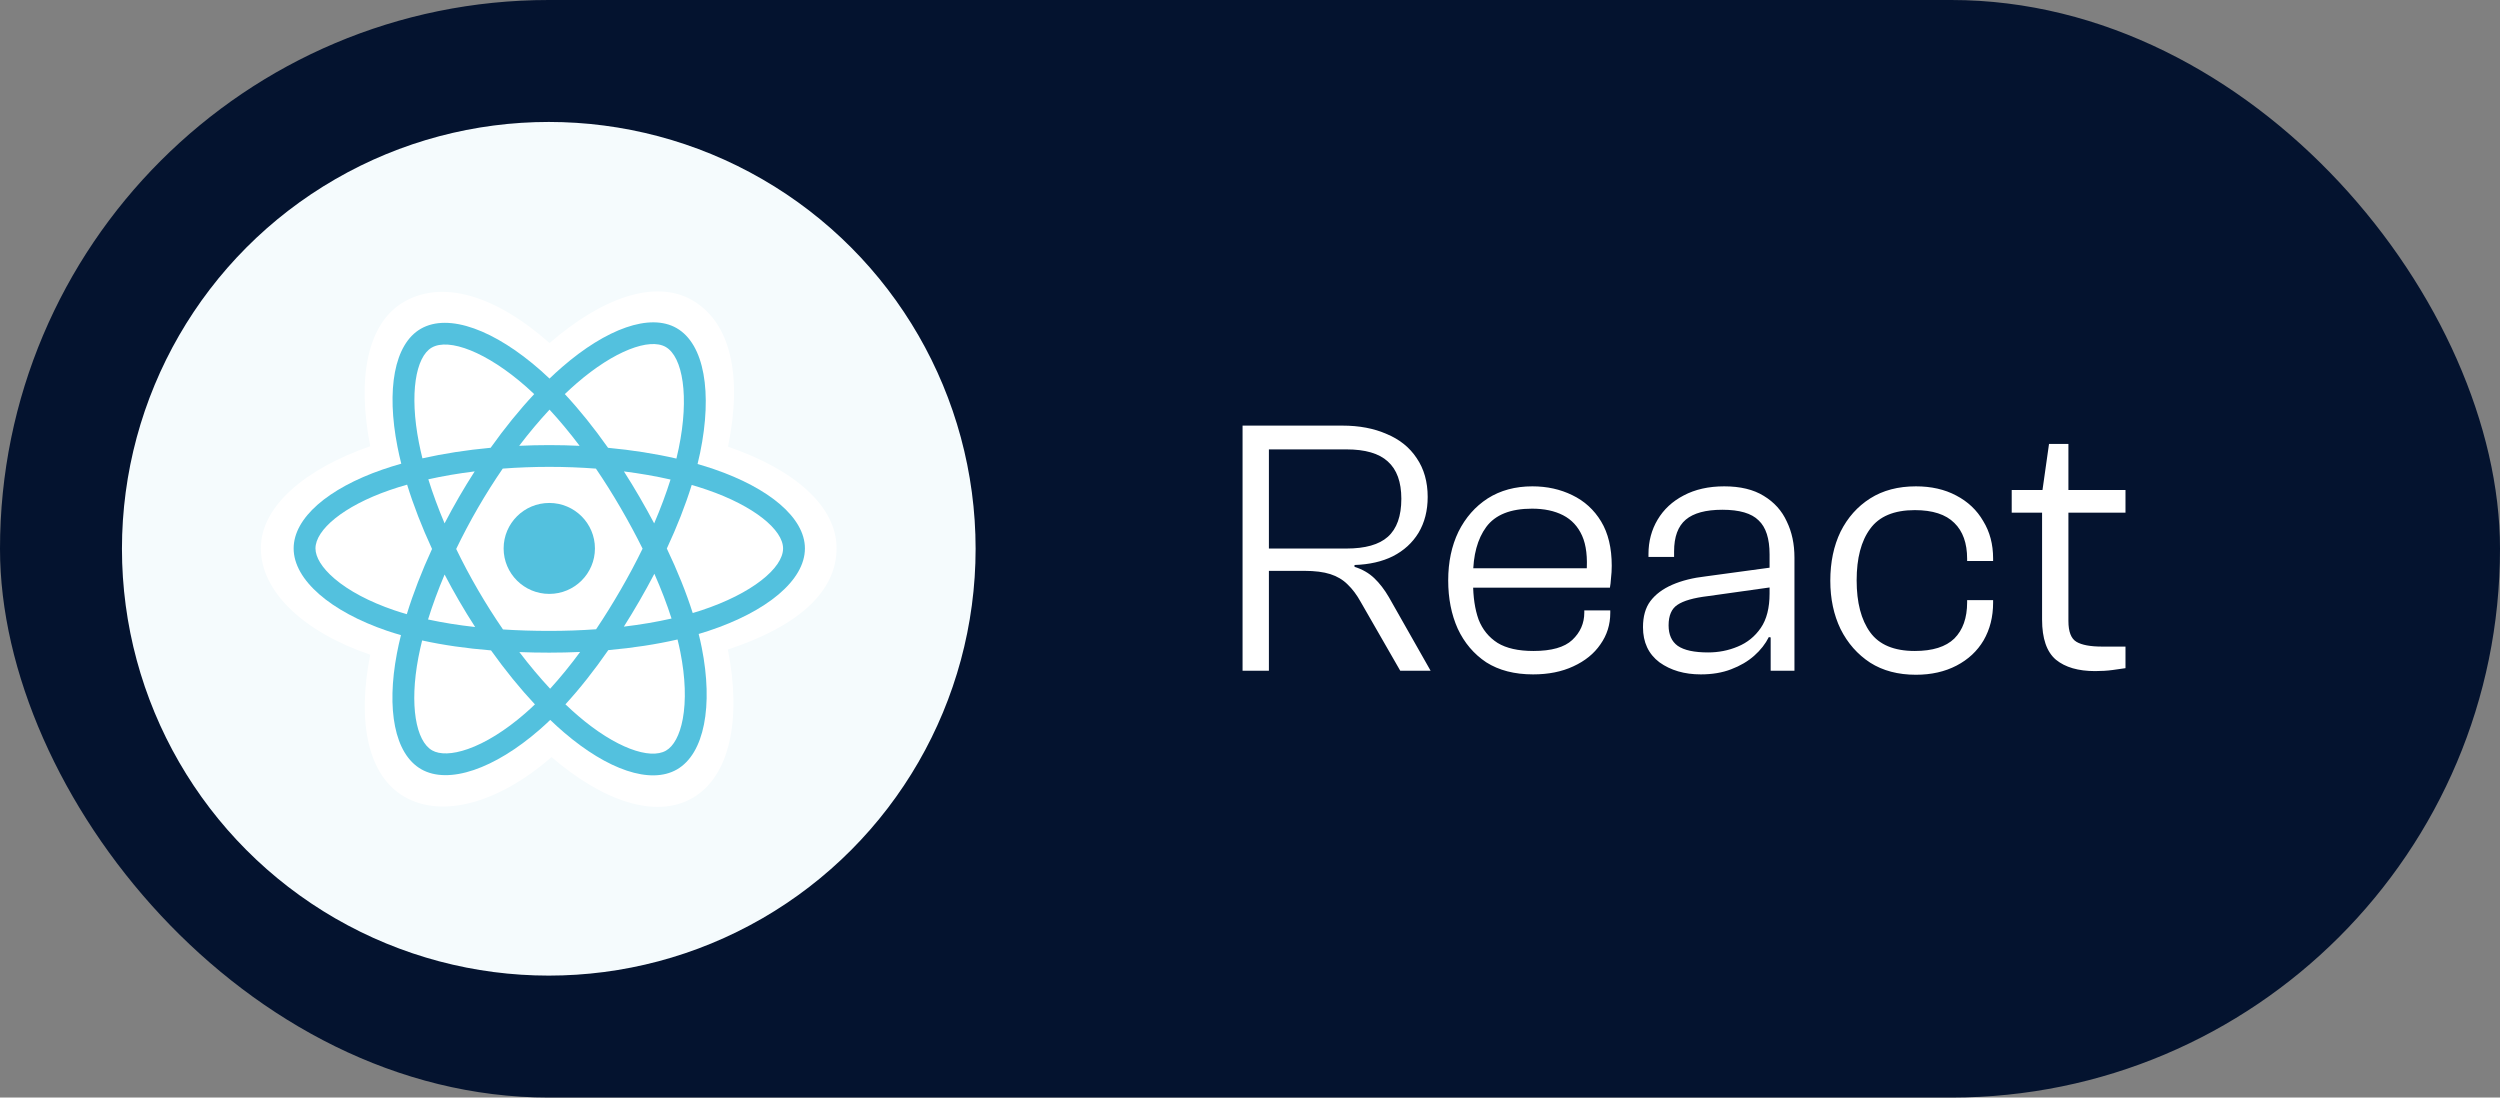
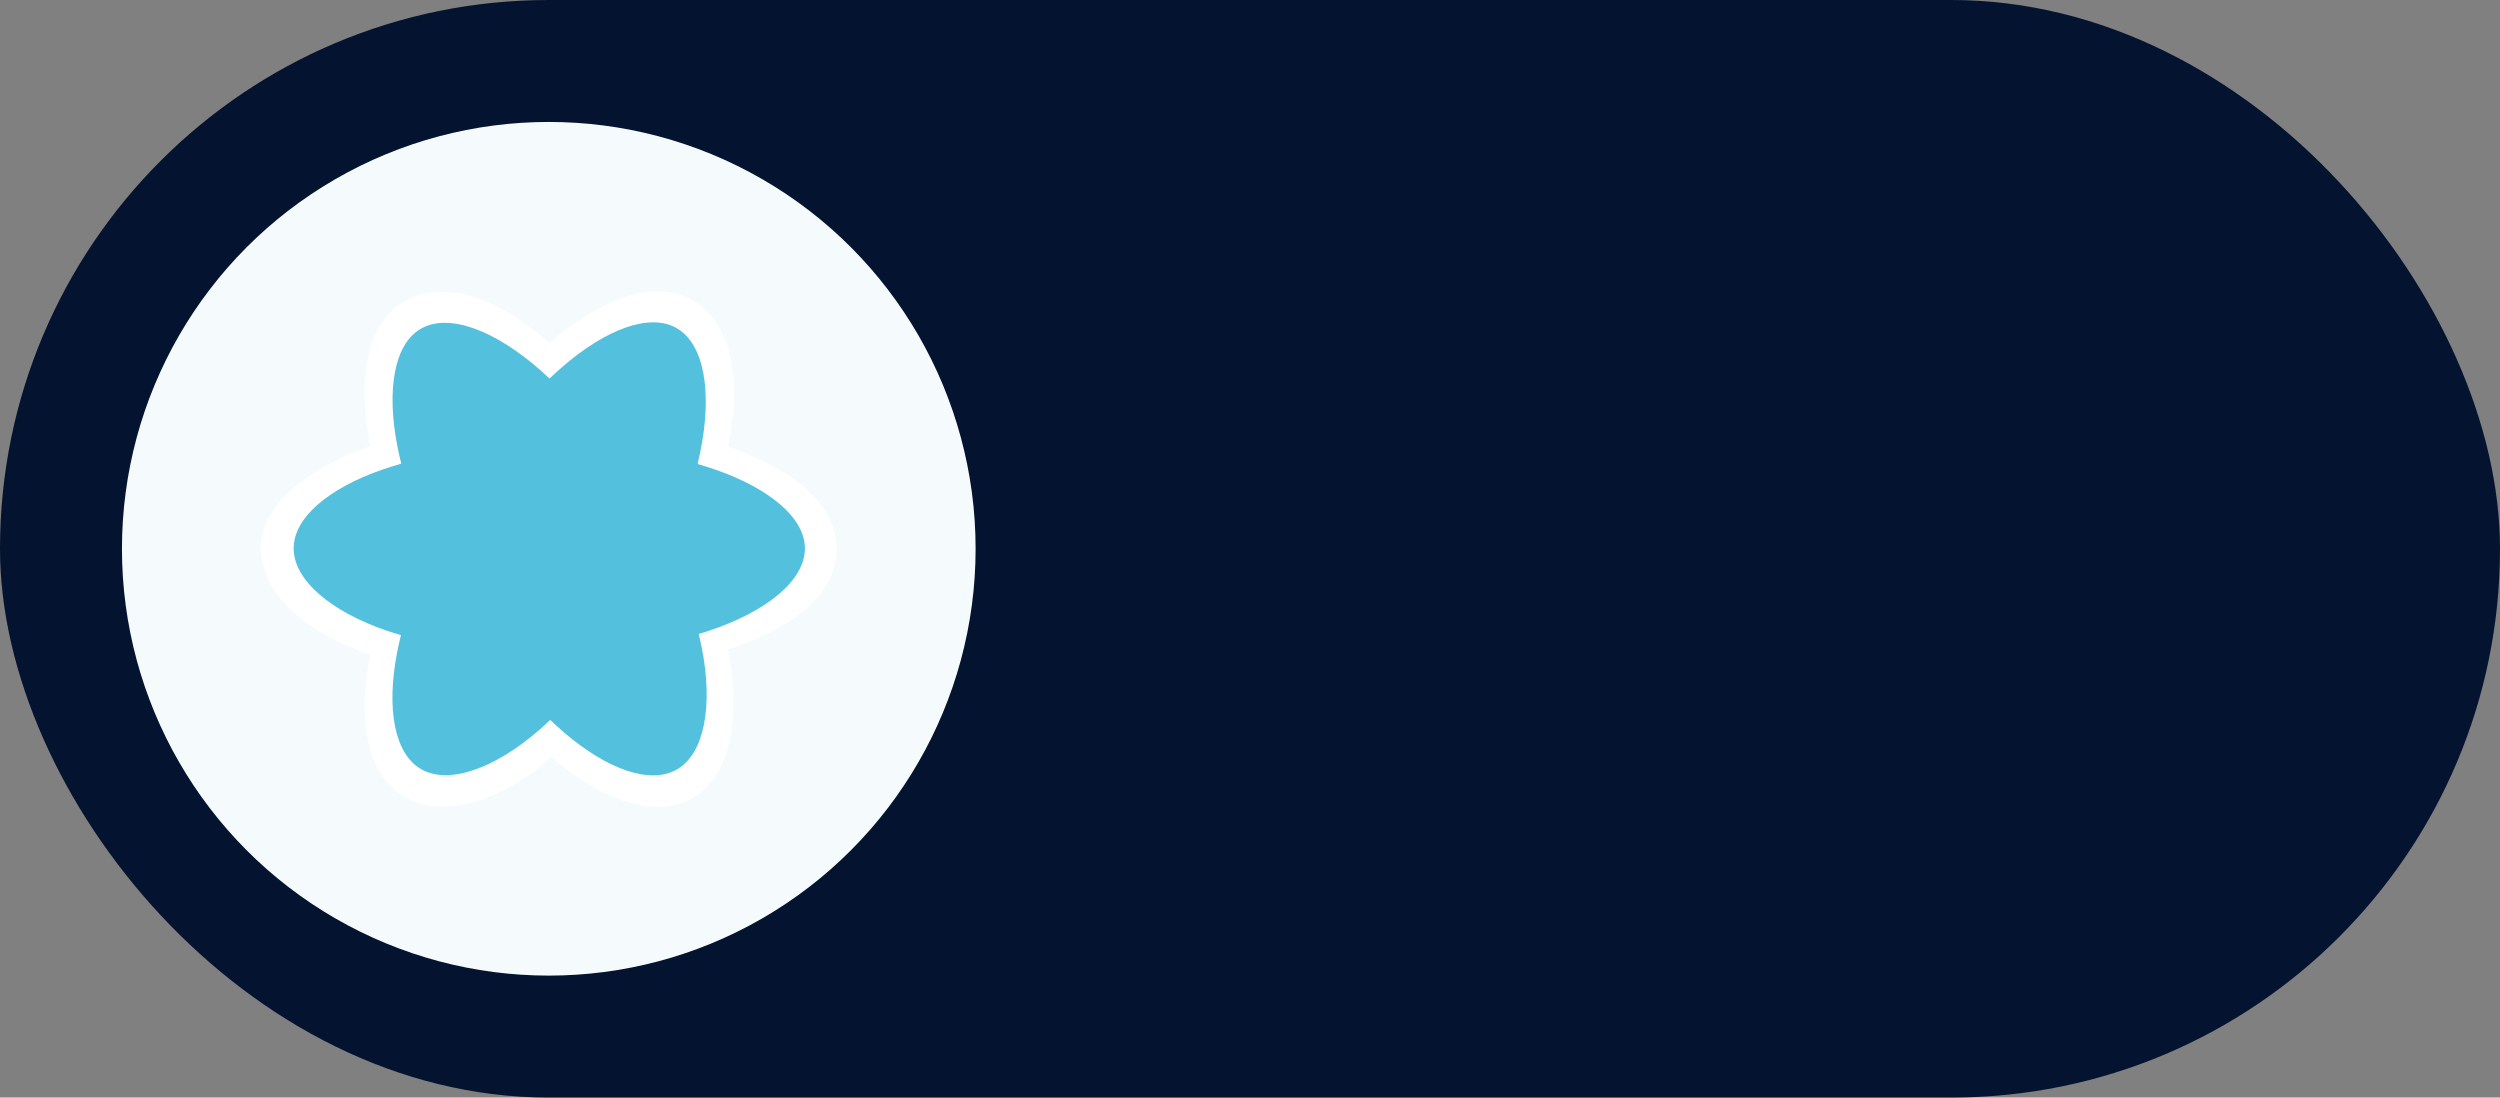
<svg xmlns="http://www.w3.org/2000/svg" width="164" height="72" viewBox="0 0 164 72" fill="none">
  <rect x="0" y="0" width="164" height="72" fill="#808080" stroke="none" />
  <rect width="164" height="72" rx="36" fill="#04132f" />
  <circle cx="36" cy="36" r="28" fill="#F5FBFD" />
  <g clip-path="url(#clip0_2001_574)">
    <path d="M17.112 35.963C17.112 38.804 19.897 41.455 24.288 42.95C23.411 47.346 24.131 50.889 26.534 52.27C29.005 53.689 32.686 52.706 36.18 49.665C39.586 52.584 43.028 53.732 45.429 52.348C47.897 50.925 48.648 47.141 47.747 42.608C52.321 41.102 54.879 38.841 54.879 35.963C54.879 33.189 52.089 30.788 47.757 29.303C48.727 24.583 47.905 21.126 45.402 19.688C42.988 18.302 39.506 19.51 36.051 22.505C32.456 19.326 29.008 18.356 26.507 19.797C24.096 21.187 23.408 24.795 24.288 29.272C20.045 30.745 17.112 33.2 17.112 35.963Z" fill="white" />
    <path d="M46.84 30.778C46.492 30.659 46.131 30.546 45.76 30.439C45.821 30.191 45.877 29.946 45.927 29.706C46.744 25.755 46.21 22.572 44.385 21.524C42.635 20.519 39.774 21.567 36.884 24.071C36.606 24.312 36.327 24.567 36.048 24.834C35.863 24.658 35.678 24.487 35.493 24.323C32.464 21.645 29.428 20.516 27.605 21.567C25.857 22.575 25.339 25.567 26.075 29.312C26.146 29.674 26.229 30.043 26.323 30.418C25.893 30.54 25.478 30.669 25.081 30.807C21.53 32.04 19.263 33.972 19.263 35.977C19.263 38.047 21.697 40.123 25.396 41.382C25.688 41.481 25.991 41.575 26.303 41.664C26.201 42.071 26.113 42.469 26.039 42.857C25.338 46.536 25.886 49.458 27.629 50.459C29.43 51.493 32.452 50.43 35.395 47.868C35.627 47.666 35.861 47.451 36.095 47.226C36.398 47.517 36.7 47.792 37.002 48.05C39.852 50.493 42.667 51.479 44.409 50.475C46.208 49.438 46.793 46.299 46.034 42.481C45.976 42.189 45.908 41.891 45.833 41.588C46.045 41.526 46.253 41.461 46.456 41.394C50.301 40.125 52.803 38.074 52.803 35.977C52.803 33.965 50.462 32.02 46.84 30.778Z" fill="#53C1DE" />
-     <path d="M46.005 40.04C45.822 40.1 45.634 40.159 45.442 40.215C45.018 38.877 44.445 37.454 43.744 35.984C44.413 34.548 44.964 33.144 45.376 31.814C45.719 31.913 46.052 32.017 46.373 32.127C49.477 33.191 51.37 34.764 51.37 35.977C51.37 37.268 49.325 38.944 46.005 40.04ZM44.628 42.758C44.964 44.447 45.012 45.973 44.789 47.167C44.59 48.239 44.188 48.954 43.691 49.24C42.634 49.85 40.374 49.058 37.936 46.968C37.656 46.729 37.375 46.473 37.092 46.203C38.038 45.173 38.982 43.977 39.904 42.648C41.525 42.504 43.057 42.27 44.446 41.95C44.515 42.225 44.576 42.495 44.628 42.758ZM30.697 49.135C29.665 49.498 28.842 49.509 28.345 49.223C27.287 48.615 26.847 46.27 27.447 43.123C27.516 42.763 27.598 42.392 27.692 42.014C29.066 42.317 30.586 42.534 32.212 42.666C33.14 43.966 34.111 45.161 35.091 46.208C34.877 46.414 34.664 46.61 34.452 46.794C33.151 47.927 31.846 48.731 30.697 49.135ZM25.859 40.032C24.224 39.475 22.873 38.752 21.947 37.962C21.115 37.253 20.695 36.548 20.695 35.977C20.695 34.761 22.516 33.209 25.553 32.155C25.922 32.027 26.307 31.906 26.707 31.793C27.127 33.153 27.678 34.574 28.342 36.011C27.669 37.47 27.111 38.914 26.687 40.29C26.402 40.208 26.125 40.122 25.859 40.032ZM27.481 29.038C26.851 25.83 27.269 23.41 28.323 22.802C29.445 22.156 31.926 23.078 34.541 25.39C34.708 25.538 34.876 25.693 35.044 25.853C34.07 26.895 33.107 28.081 32.187 29.374C30.61 29.52 29.1 29.754 27.711 30.067C27.624 29.717 27.547 29.374 27.481 29.038ZM41.949 32.596C41.617 32.025 41.276 31.467 40.929 30.925C41.999 31.06 43.024 31.239 43.987 31.458C43.698 32.38 43.338 33.345 42.914 34.334C42.609 33.759 42.288 33.179 41.949 32.596ZM36.049 26.873C36.71 27.586 37.371 28.382 38.023 29.246C37.367 29.215 36.702 29.199 36.033 29.199C35.37 29.199 34.71 29.215 34.058 29.245C34.71 28.389 35.377 27.594 36.049 26.873ZM30.111 32.606C29.779 33.178 29.464 33.755 29.164 34.333C28.747 33.347 28.39 32.378 28.098 31.443C29.055 31.229 30.076 31.055 31.139 30.923C30.787 31.47 30.443 32.032 30.111 32.606ZM31.17 41.133C30.071 41.011 29.035 40.845 28.079 40.638C28.375 39.685 28.74 38.696 29.166 37.689C29.466 38.266 29.783 38.843 30.117 39.417C30.456 40.002 30.808 40.574 31.17 41.133ZM36.088 45.181C35.409 44.452 34.732 43.645 34.07 42.776C34.713 42.801 35.367 42.814 36.033 42.814C36.716 42.814 37.392 42.799 38.057 42.769C37.404 43.653 36.745 44.462 36.088 45.181ZM42.927 37.638C43.376 38.655 43.754 39.64 44.053 40.576C43.081 40.797 42.031 40.975 40.925 41.107C41.273 40.557 41.617 39.991 41.954 39.407C42.296 38.817 42.62 38.226 42.927 37.638ZM40.713 38.694C40.189 39.6 39.651 40.464 39.104 41.28C38.109 41.351 37.081 41.387 36.033 41.387C34.989 41.387 33.974 41.355 32.996 41.292C32.428 40.465 31.878 39.599 31.357 38.702C30.837 37.809 30.359 36.907 29.926 36.011C30.359 35.113 30.836 34.21 31.352 33.318C31.87 32.424 32.415 31.561 32.979 30.74C33.976 30.665 34.999 30.626 36.033 30.626C37.071 30.626 38.095 30.665 39.093 30.741C39.647 31.556 40.189 32.416 40.709 33.311C41.234 34.215 41.718 35.112 42.154 35.991C41.719 36.885 41.237 37.79 40.713 38.694ZM43.669 22.76C44.792 23.405 45.229 26.006 44.523 29.418C44.478 29.635 44.428 29.857 44.373 30.082C42.981 29.762 41.47 29.524 39.888 29.376C38.966 28.069 38.011 26.881 37.053 25.852C37.31 25.605 37.568 25.37 37.824 25.148C40.3 23.002 42.615 22.154 43.669 22.76Z" fill="white" />
    <path d="M36.033 32.994C37.687 32.994 39.028 34.33 39.028 35.977C39.028 37.624 37.687 38.96 36.033 38.96C34.379 38.96 33.038 37.624 33.038 35.977C33.038 34.33 34.379 32.994 36.033 32.994Z" fill="#53C1DE" />
  </g>
-   <path d="M83.24 44H81.512V27.92H88.064C89.168 27.92 90.136 28.104 90.968 28.472C91.816 28.824 92.472 29.352 92.936 30.056C93.416 30.76 93.656 31.608 93.656 32.6C93.656 33.496 93.456 34.28 93.056 34.952C92.656 35.608 92.096 36.12 91.376 36.488C90.672 36.84 89.832 37.032 88.856 37.064V37.184C89.368 37.344 89.8 37.592 90.152 37.928C90.504 38.264 90.824 38.68 91.112 39.176L93.848 44H91.856L89.264 39.488C89.008 39.024 88.72 38.64 88.4 38.336C88.096 38.032 87.72 37.808 87.272 37.664C86.824 37.52 86.256 37.448 85.568 37.448H83.24V44ZM83.24 29.48V35.984H88.328C89.56 35.984 90.464 35.728 91.04 35.216C91.632 34.688 91.928 33.856 91.928 32.72C91.928 31.616 91.632 30.8 91.04 30.272C90.464 29.744 89.56 29.48 88.328 29.48H83.24ZM100.57 44.24C99.354 44.24 98.33 43.976 97.498 43.448C96.682 42.904 96.058 42.168 95.626 41.24C95.21 40.312 95.002 39.256 95.002 38.072C95.002 36.872 95.226 35.808 95.674 34.88C96.138 33.952 96.778 33.224 97.594 32.696C98.426 32.168 99.402 31.904 100.522 31.904C101.482 31.904 102.354 32.096 103.138 32.48C103.938 32.864 104.57 33.44 105.034 34.208C105.498 34.976 105.73 35.944 105.73 37.112C105.73 37.4 105.714 37.672 105.682 37.928C105.666 38.184 105.642 38.392 105.61 38.552H95.914V37.28H104.362L104.074 37.592C104.154 36.568 104.058 35.752 103.786 35.144C103.514 34.536 103.098 34.088 102.538 33.8C101.978 33.512 101.298 33.368 100.498 33.368C99.09 33.368 98.09 33.768 97.498 34.568C96.922 35.352 96.634 36.416 96.634 37.76V38.216C96.634 39.16 96.754 39.968 96.994 40.64C97.25 41.296 97.666 41.808 98.242 42.176C98.818 42.528 99.602 42.704 100.594 42.704C101.778 42.704 102.626 42.464 103.138 41.984C103.666 41.488 103.93 40.888 103.93 40.184V40.04H105.634V40.208C105.634 40.976 105.418 41.664 104.986 42.272C104.57 42.88 103.978 43.36 103.21 43.712C102.458 44.064 101.578 44.24 100.57 44.24ZM117.716 44H116.156V41.408L116.084 40.832V36.368C116.084 35.328 115.844 34.584 115.364 34.136C114.9 33.672 114.108 33.44 112.988 33.44C111.9 33.44 111.1 33.656 110.588 34.088C110.076 34.52 109.82 35.216 109.82 36.176V36.536H108.14V36.344C108.14 35.512 108.34 34.76 108.74 34.088C109.14 33.416 109.708 32.888 110.444 32.504C111.196 32.104 112.084 31.904 113.108 31.904C114.164 31.904 115.028 32.112 115.7 32.528C116.388 32.944 116.892 33.504 117.212 34.208C117.548 34.896 117.716 35.688 117.716 36.584V44ZM111.572 44.24C110.5 44.24 109.596 43.976 108.86 43.448C108.14 42.904 107.78 42.136 107.78 41.144C107.78 40.44 107.94 39.872 108.26 39.44C108.596 38.992 109.076 38.632 109.7 38.36C110.324 38.088 111.06 37.904 111.908 37.808L116.324 37.208V38.504L112.052 39.104C111.108 39.216 110.436 39.408 110.036 39.68C109.652 39.936 109.46 40.384 109.46 41.024C109.46 41.632 109.66 42.08 110.06 42.368C110.476 42.656 111.14 42.8 112.052 42.8C112.74 42.8 113.388 42.672 113.996 42.416C114.62 42.16 115.124 41.752 115.508 41.192C115.892 40.632 116.084 39.88 116.084 38.936L116.42 41.864L116.036 41.792C115.812 42.24 115.492 42.648 115.076 43.016C114.66 43.384 114.156 43.68 113.564 43.904C112.988 44.128 112.324 44.24 111.572 44.24ZM125.684 44.264C124.516 44.264 123.516 44 122.684 43.472C121.852 42.928 121.204 42.192 120.74 41.264C120.292 40.336 120.068 39.28 120.068 38.096C120.068 36.88 120.292 35.808 120.74 34.88C121.204 33.952 121.852 33.224 122.684 32.696C123.516 32.168 124.516 31.904 125.684 31.904C126.692 31.904 127.572 32.104 128.324 32.504C129.092 32.904 129.684 33.464 130.1 34.184C130.532 34.888 130.748 35.704 130.748 36.632V36.8H129.044V36.656C129.044 35.632 128.764 34.848 128.204 34.304C127.644 33.744 126.78 33.464 125.612 33.464C124.252 33.464 123.276 33.872 122.684 34.688C122.092 35.488 121.796 36.616 121.796 38.072C121.796 39.528 122.092 40.664 122.684 41.48C123.276 42.296 124.252 42.704 125.612 42.704C126.78 42.704 127.644 42.432 128.204 41.888C128.764 41.328 129.044 40.536 129.044 39.512V39.368H130.748V39.536C130.748 40.464 130.54 41.288 130.124 42.008C129.708 42.712 129.116 43.264 128.348 43.664C127.58 44.064 126.692 44.264 125.684 44.264ZM137.44 44.024C136.336 44.024 135.48 43.776 134.872 43.28C134.264 42.768 133.96 41.888 133.96 40.64V32.336L134.416 29.12H135.688V40.736C135.688 41.44 135.864 41.896 136.216 42.104C136.568 42.312 137.128 42.416 137.896 42.416H139.432V43.832C139.24 43.864 138.96 43.904 138.592 43.952C138.24 44 137.856 44.024 137.44 44.024ZM139.432 33.632H131.968V32.144H139.432V33.632Z" fill="white" />
  <defs>
    <clipPath id="clip0_2001_574">
      <rect width="38" height="34" fill="white" transform="translate(17 19)" />
    </clipPath>
  </defs>
</svg>